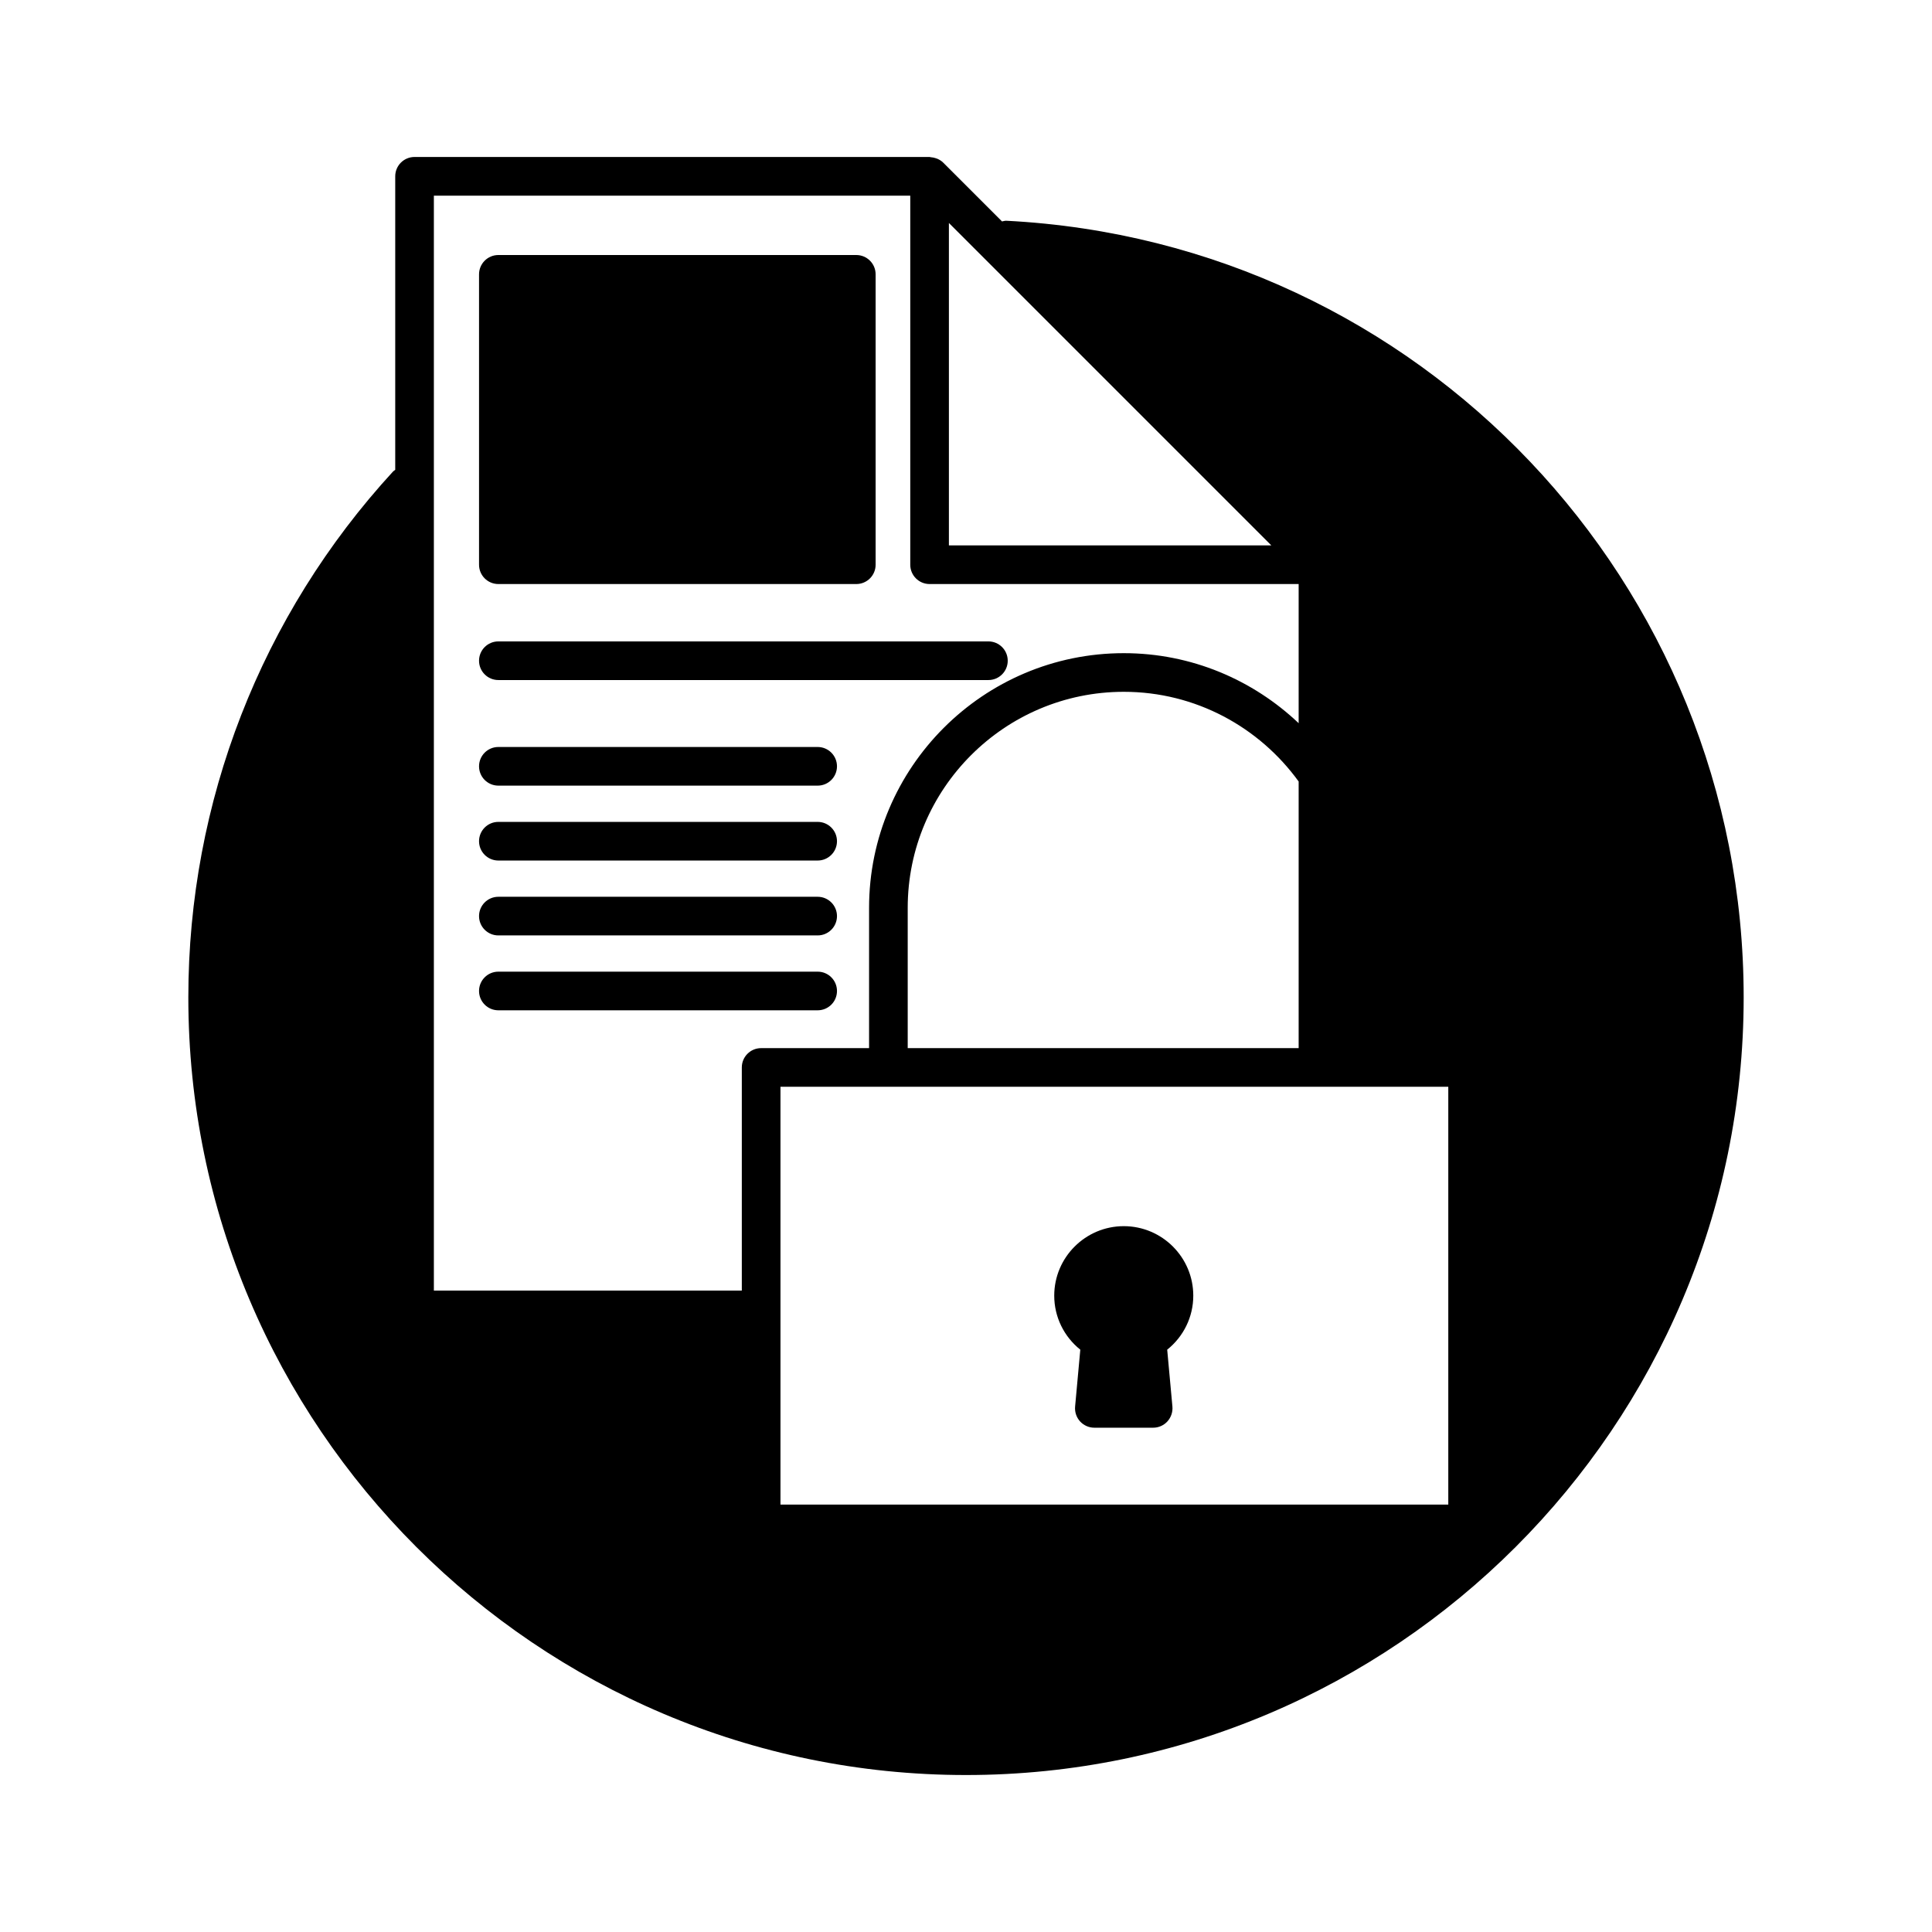
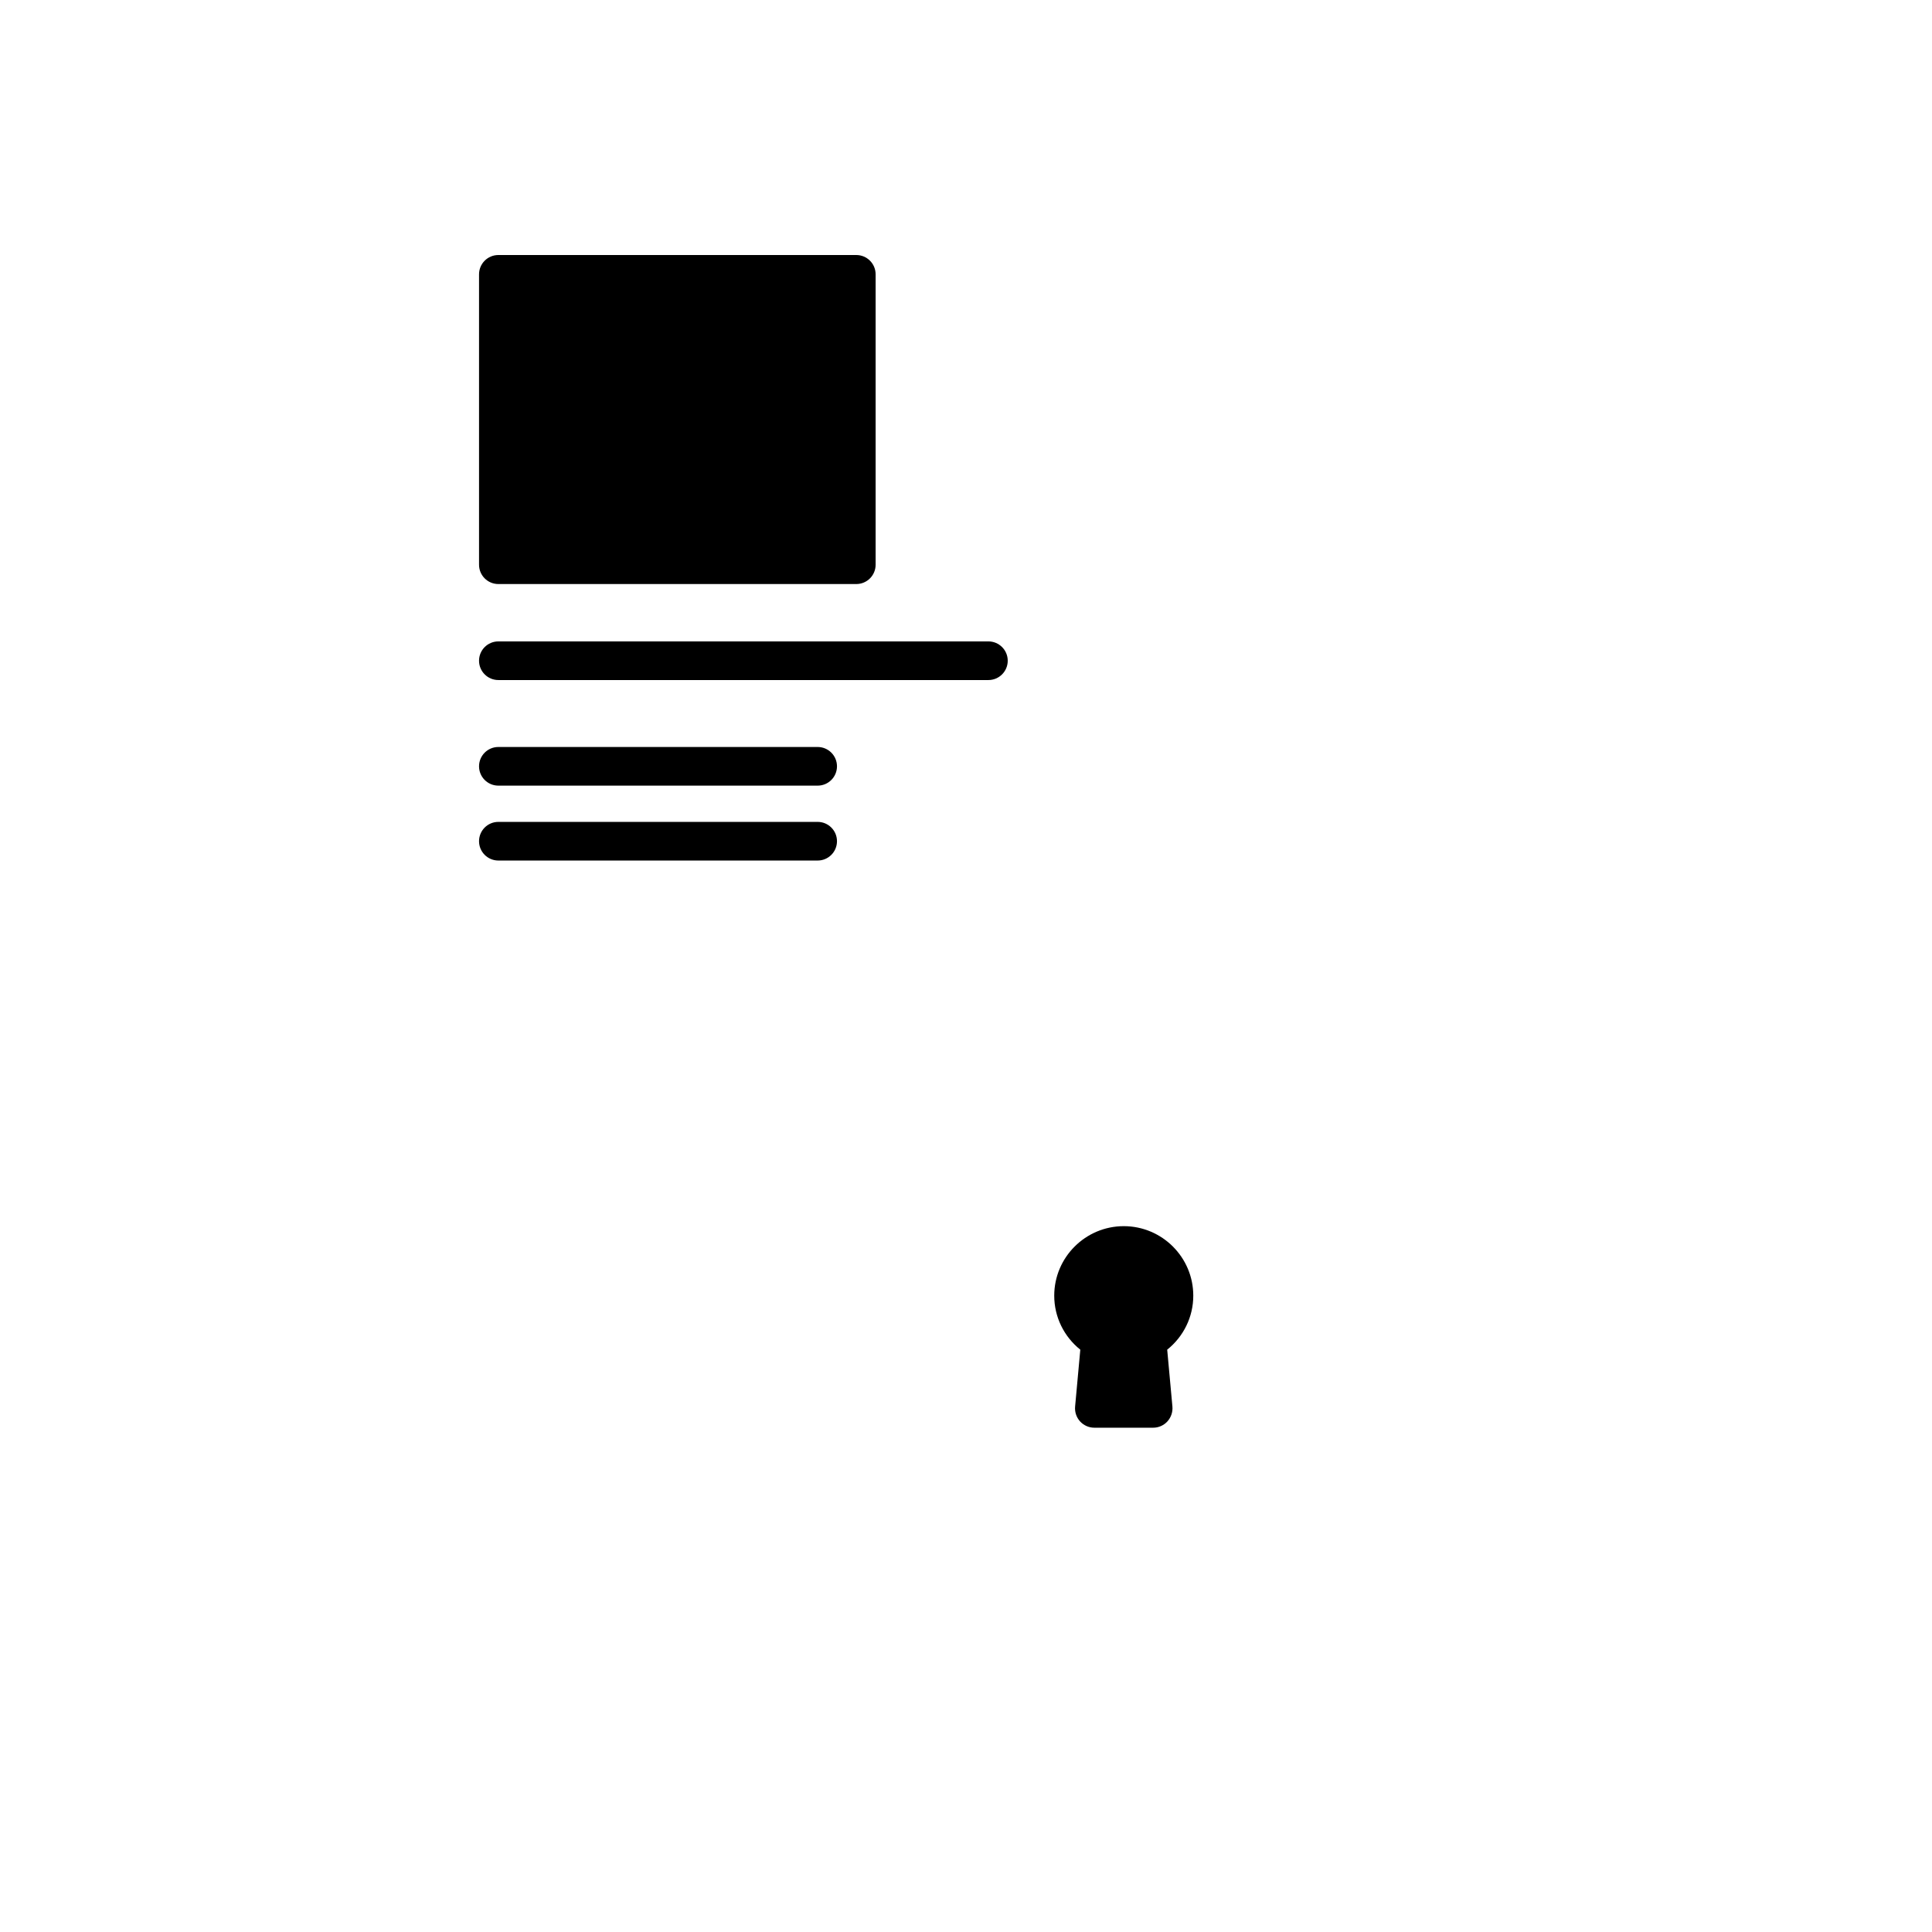
<svg xmlns="http://www.w3.org/2000/svg" version="1.1" id="Layer_1" x="0px" y="0px" width="100px" height="100px" viewBox="0 0 100 100" enable-background="new 0 0 100 100" xml:space="preserve">
  <g>
-     <path d="M50,91.875c22.194,0,40.252-18.058,40.252-40.251c0-21.444-16.763-39.101-38.159-40.198   c-0.078-0.004-0.152,0.02-0.229,0.035l-3.042-3.042c-0.086-0.086-0.186-0.147-0.292-0.196c-0.031-0.014-0.063-0.023-0.095-0.034   c-0.083-0.028-0.168-0.045-0.255-0.051c-0.022-0.001-0.042-0.013-0.064-0.013H21.457c-0.553,0-1,0.448-1,1v15.196   c-0.035,0.029-0.076,0.044-0.107,0.078c-6.837,7.442-10.602,17.11-10.602,27.223C9.748,73.819,27.805,91.875,50,91.875z    M40.397,67.799V56.251h27.821h6.745v21.626H40.397V67.799z M46.983,46.992c0-6.167,5.017-11.184,11.184-11.184   c3.723,0,7.018,1.836,9.051,4.642v13.801H46.983V46.992z M65.804,28.23H49.115V11.541l8.344,8.344L65.804,28.23z M22.457,10.127   h24.658V29.23c0,0.552,0.447,1,1,1h19.103v7.202c-2.363-2.239-5.546-3.624-9.051-3.624c-7.27,0-13.184,5.914-13.184,13.184v7.259   h-5.587c-0.553,0-1,0.448-1,1v11.548H22.457V10.127z" />
    <path d="M58.167,63.466c-1.984,0-3.6,1.614-3.6,3.598c0,1.101,0.504,2.119,1.349,2.795l-0.269,2.947   c-0.024,0.28,0.067,0.557,0.258,0.767c0.189,0.206,0.457,0.325,0.738,0.325h3.045c0.28,0,0.549-0.119,0.737-0.325   c0.188-0.21,0.283-0.485,0.259-0.767l-0.27-2.947c0.845-0.676,1.35-1.694,1.35-2.795C61.765,65.08,60.149,63.466,58.167,63.466z" />
    <path d="M25.795,30.23h18.527c0.553,0,1-0.448,1-1V14.2c0-0.552-0.447-1-1-1H25.795c-0.553,0-1,0.448-1,1v15.03   C24.795,29.782,25.242,30.23,25.795,30.23z" />
    <path d="M25.795,35.199H51.16c0.553,0,1-0.448,1-1c0-0.552-0.447-1-1-1H25.795c-0.553,0-1,0.448-1,1   C24.795,34.751,25.242,35.199,25.795,35.199z" />
    <path d="M25.795,40.664h16.527c0.553,0,1-0.448,1-1c0-0.552-0.447-1-1-1H25.795c-0.553,0-1,0.448-1,1   C24.795,40.216,25.242,40.664,25.795,40.664z" />
    <path d="M25.795,44.541h16.527c0.553,0,1-0.448,1-1s-0.447-1-1-1H25.795c-0.553,0-1,0.448-1,1S25.242,44.541,25.795,44.541z" />
-     <path d="M25.795,48.417h16.527c0.553,0,1-0.448,1-1s-0.447-1-1-1H25.795c-0.553,0-1,0.448-1,1S25.242,48.417,25.795,48.417z" />
-     <path d="M43.322,51.293c0-0.552-0.447-1-1-1H25.795c-0.553,0-1,0.448-1,1s0.447,1,1,1h16.527   C42.875,52.293,43.322,51.847,43.322,51.293z" />
  </g>
</svg>